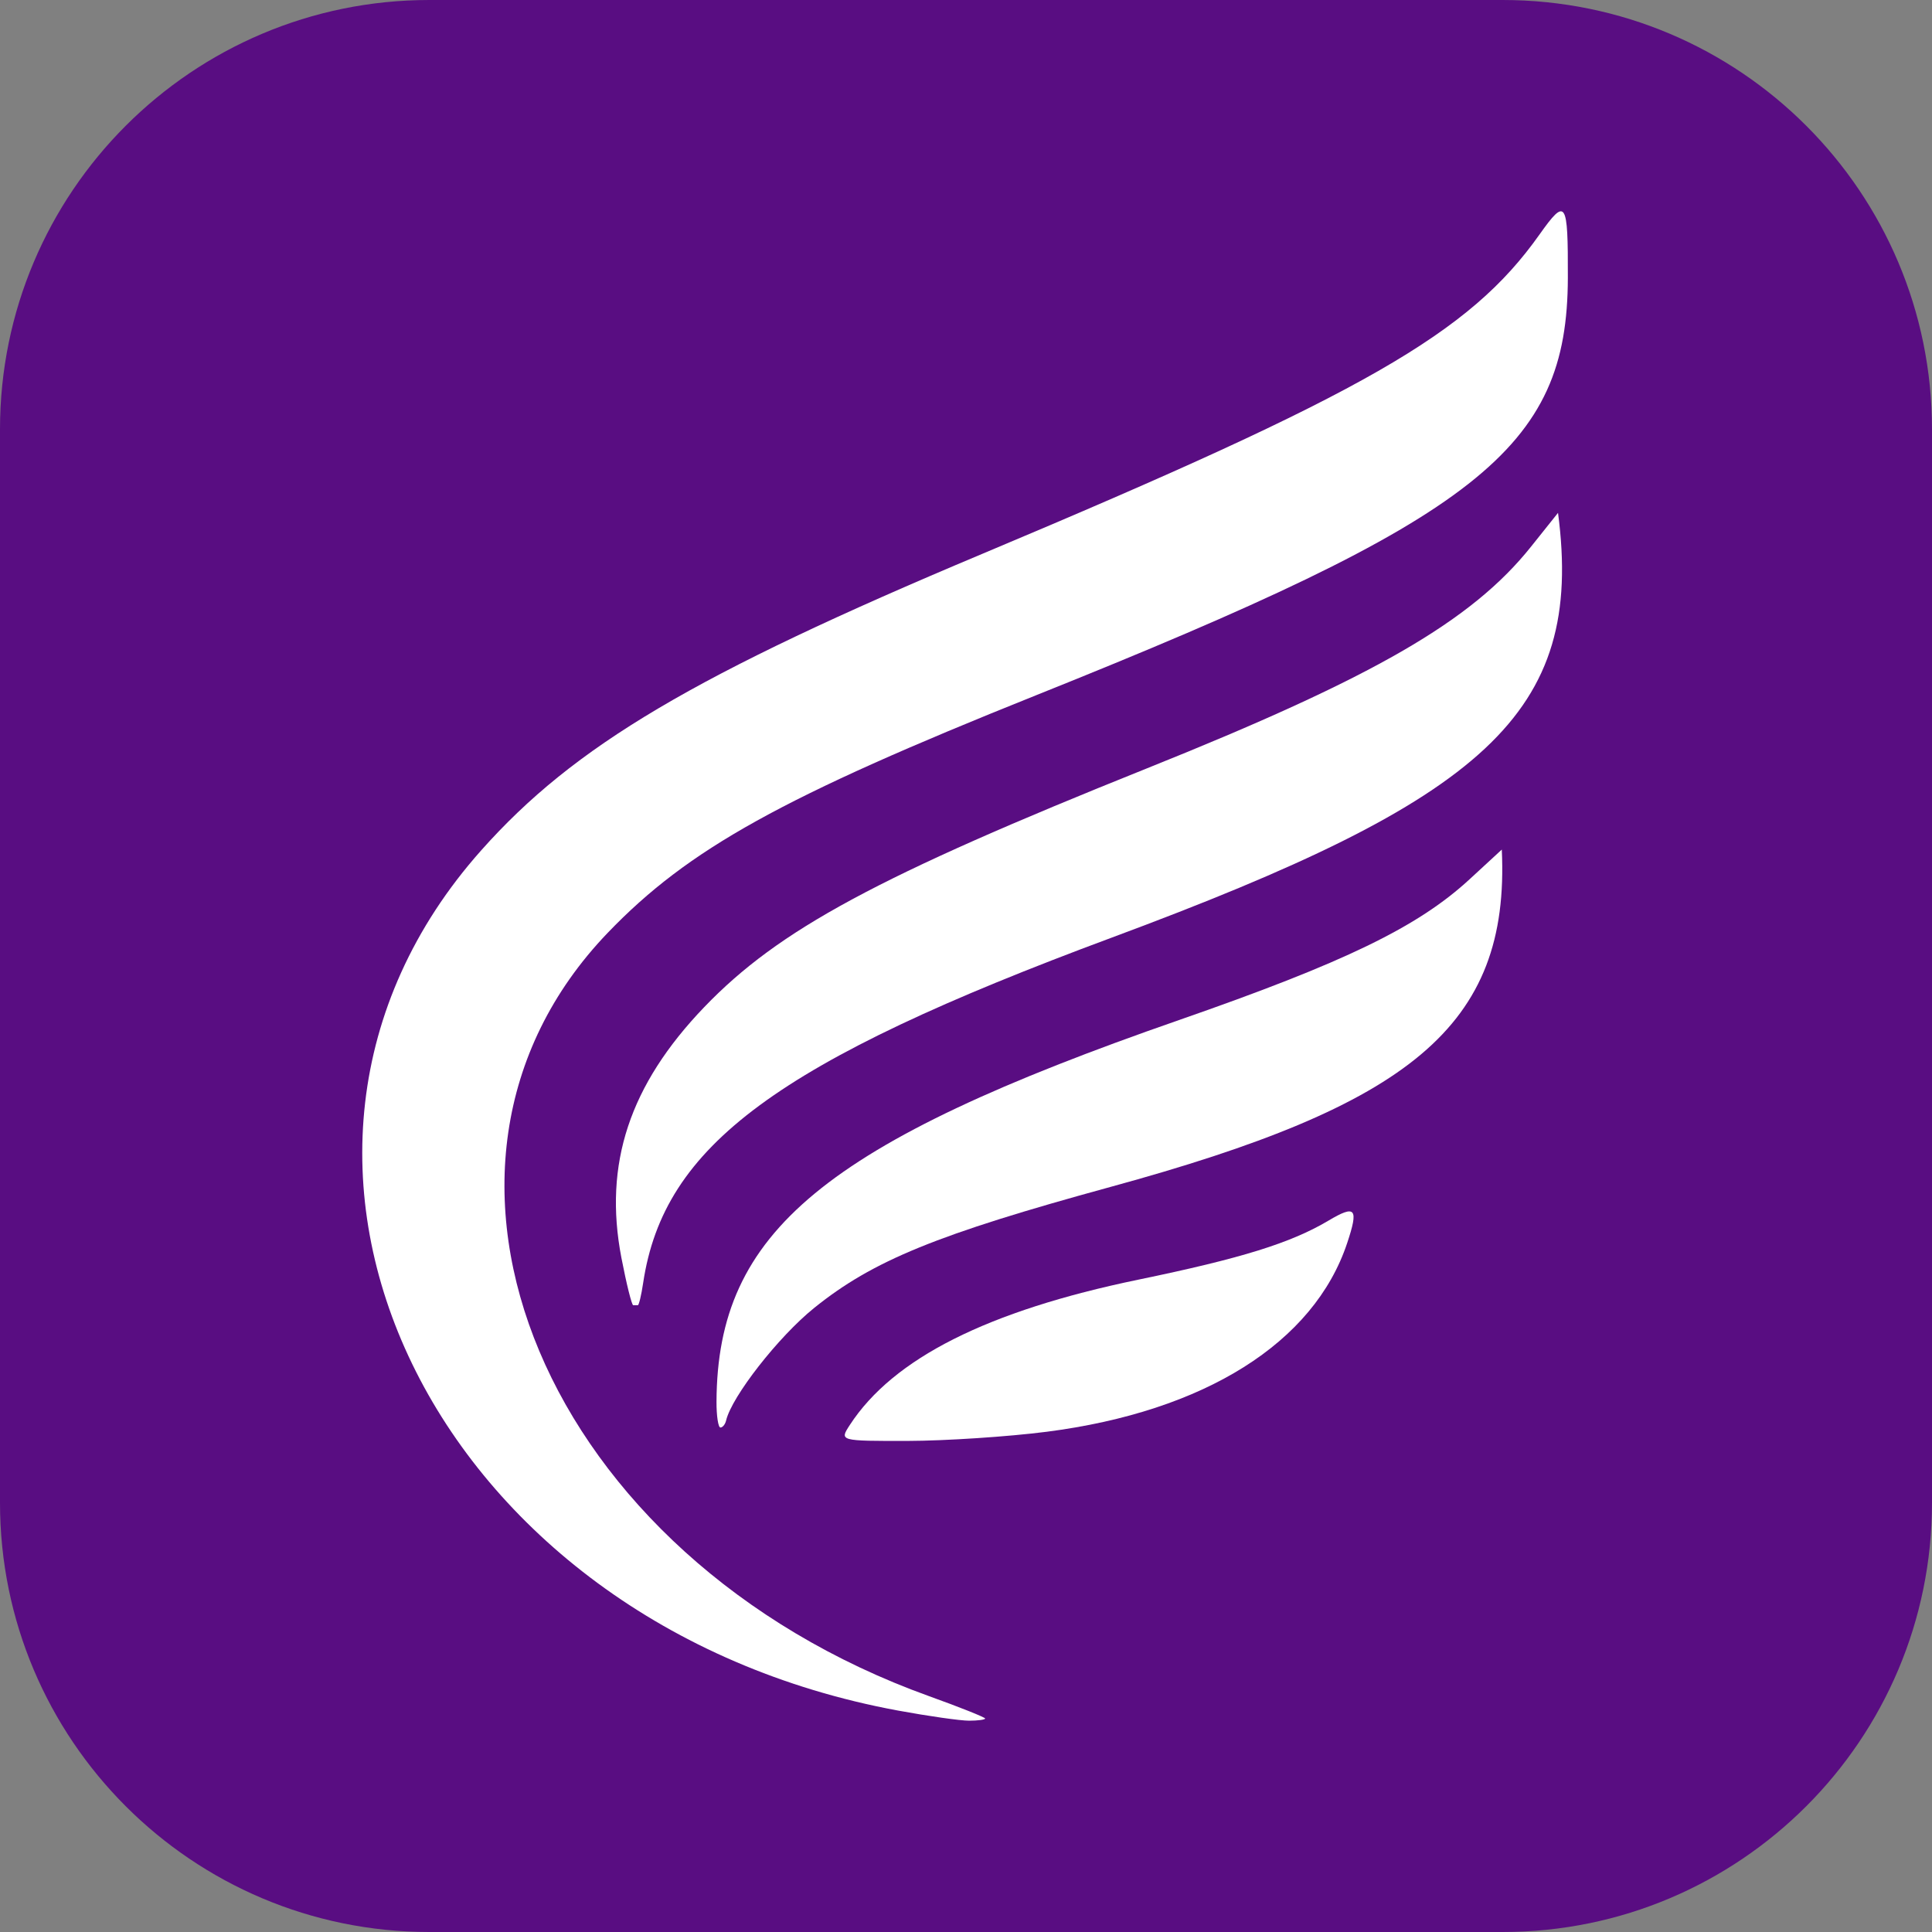
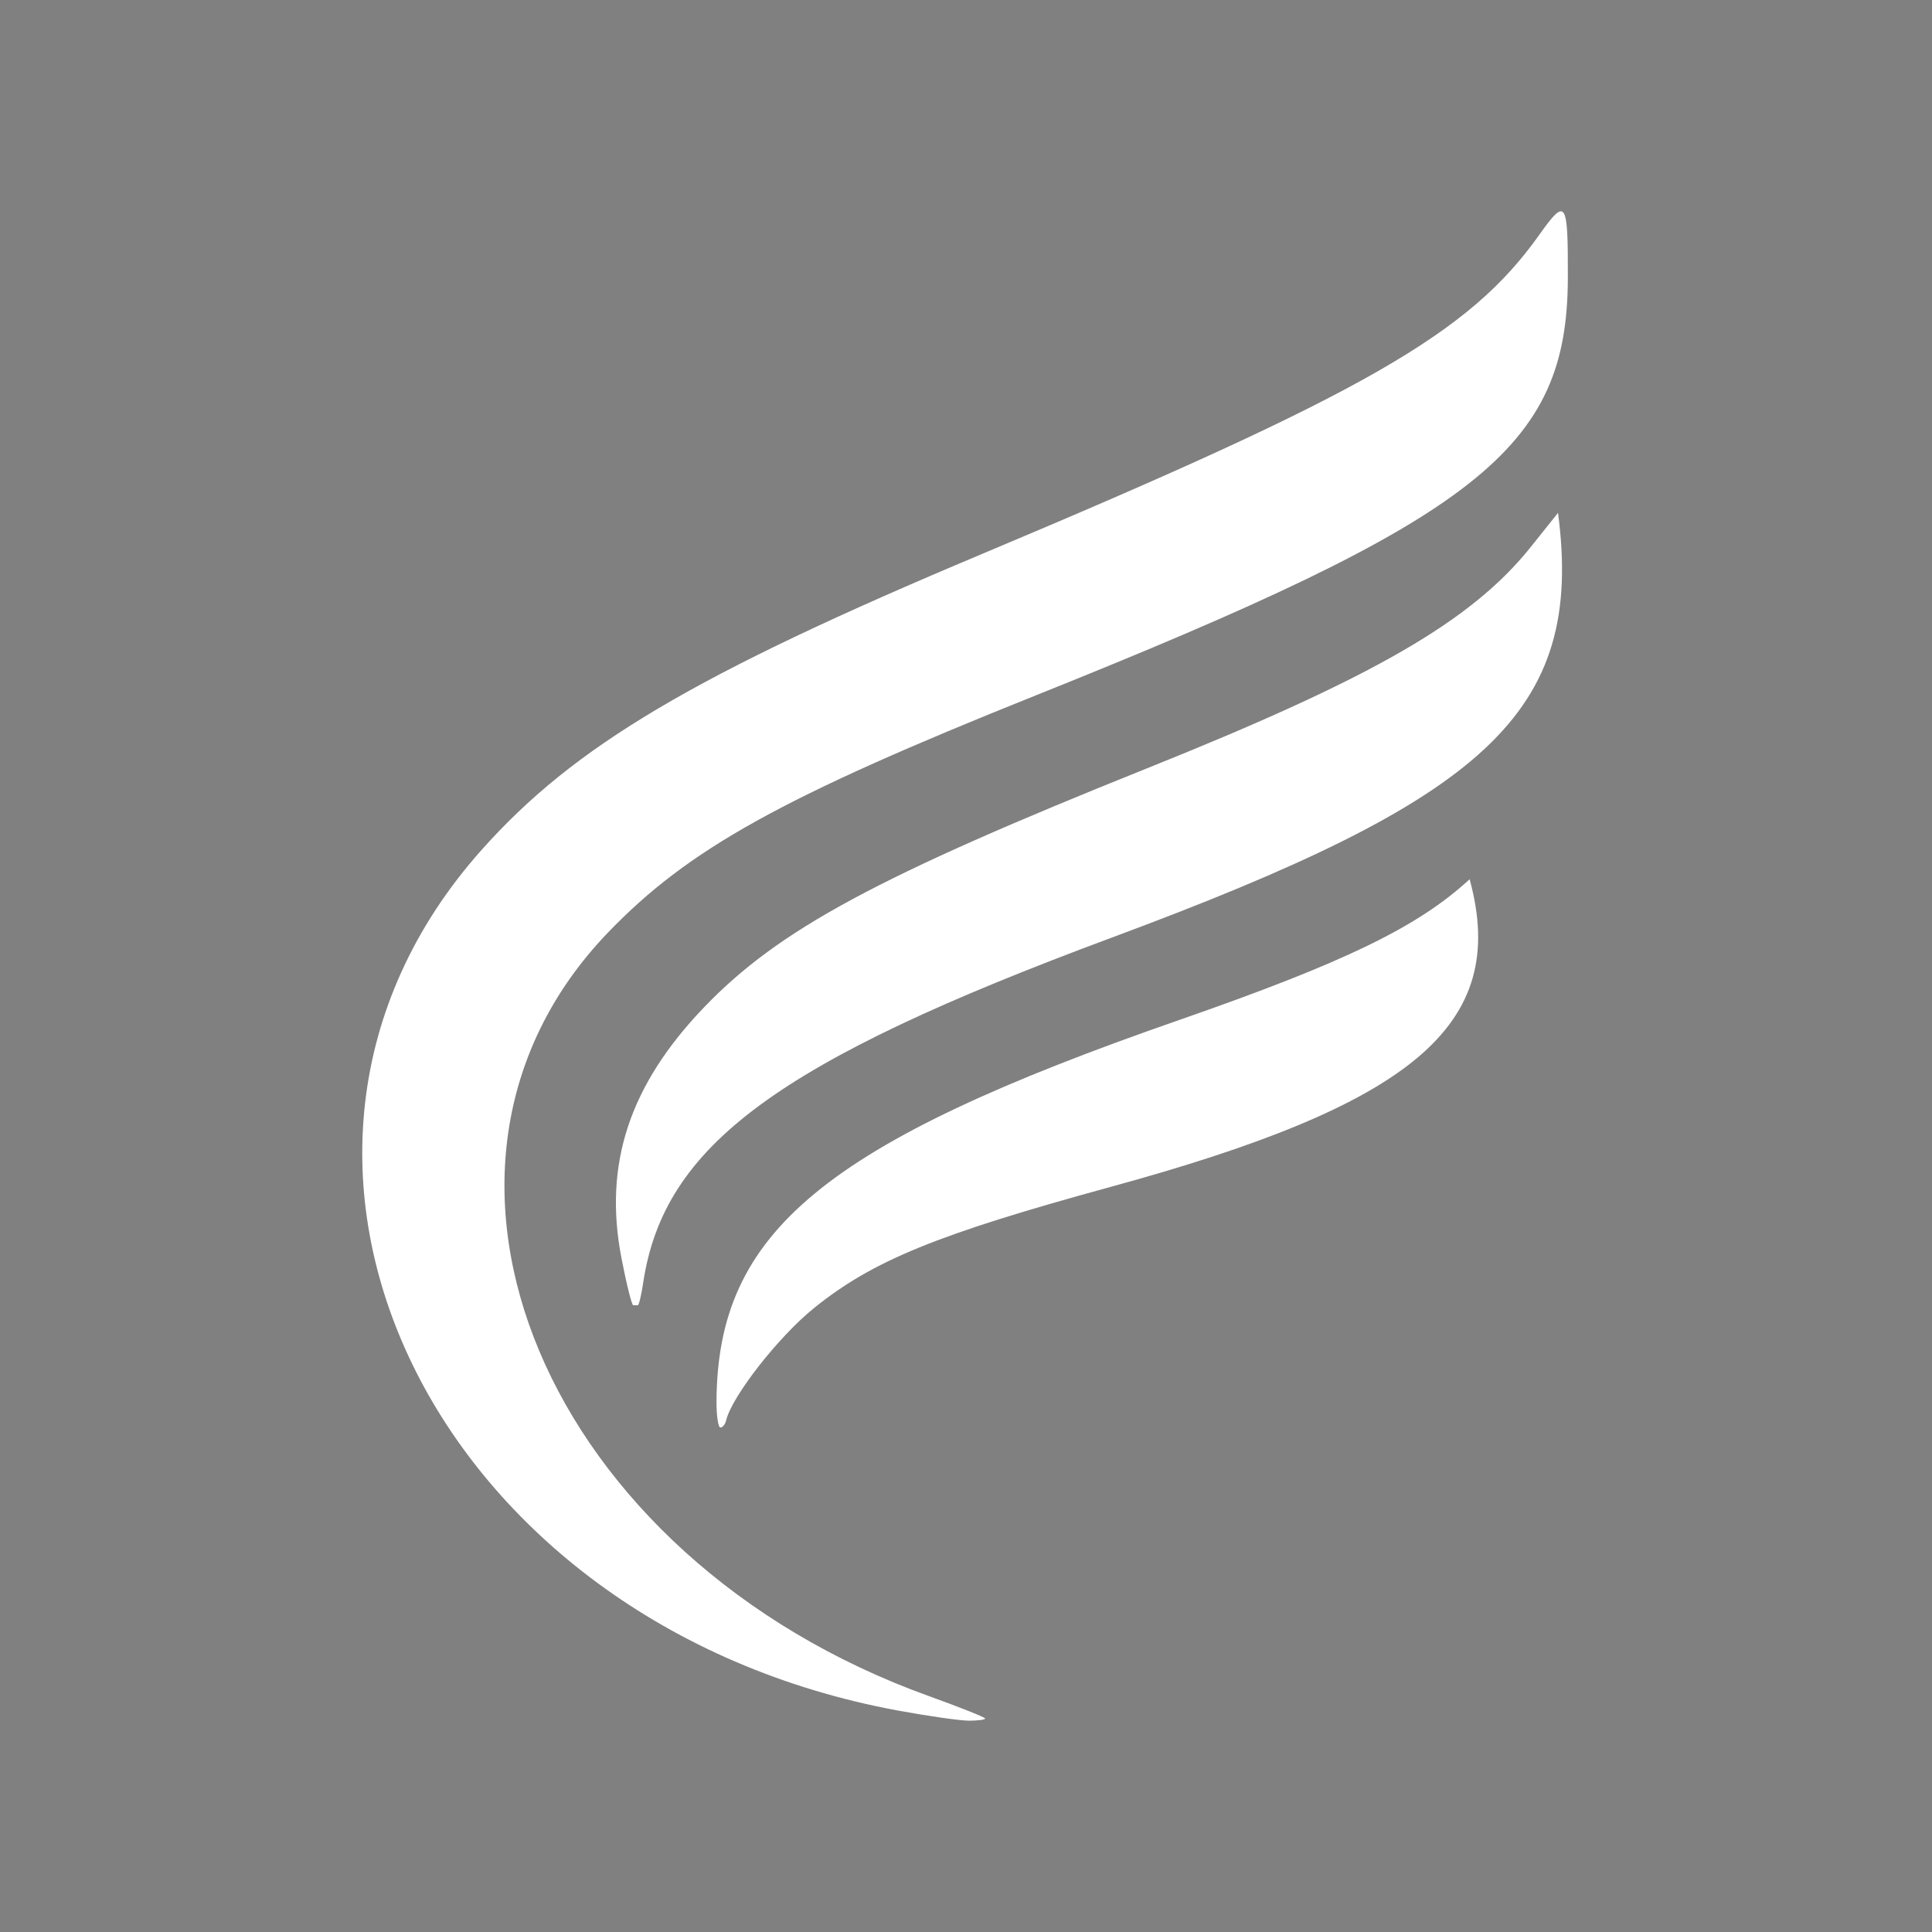
<svg xmlns="http://www.w3.org/2000/svg" width="1024" height="1024" viewBox="0 0 1024 1024" fill="none">
  <rect x="0" y="0" width="1024" height="1024" fill="#808080" stroke="none" />
-   <path d="M0 796.444V227.556C0 101.88 101.88 0 227.556 0H796.444C922.12 0 1024 101.88 1024 227.556V796.444C1024 922.12 922.12 1024 796.444 1024H227.556C101.88 1024 0 922.12 0 796.444Z" fill="#590D82" />
  <path d="M255.068 450.682C304.327 395.287 368.021 357.608 520.722 293.512C723.792 208.251 778.802 176.739 815.874 124.427C830.025 104.49 831.107 106.11 830.993 147.265C830.737 237.908 784.354 274.307 549.195 368.478C414.403 422.462 364.803 449.976 322.122 494.397C201.994 619.505 288.78 825.694 492.391 898.987C508.763 904.867 522.146 910.223 522.146 910.85C522.146 911.477 518.302 912 513.604 912C508.906 912 491.936 909.57 475.877 906.617C229.215 861.047 109.628 614.122 255.068 450.682Z" fill="white" />
  <path d="M373.263 533.794C412.675 492.765 464.941 464.561 607.773 407.296C728.433 358.93 780.072 329.113 811.533 289.67L825.782 271.822C839.803 378.417 787.139 423.479 589.249 496.953C411.877 562.804 351.832 607.06 340.889 679.962C339.92 686.466 338.637 691.8 338.068 691.8H335.617C334.847 691.8 332.026 680.456 329.347 666.615C319.8 616.921 333.65 575.059 373.263 533.794Z" fill="white" />
-   <path d="M624.839 540.672C712.726 510.094 751.483 491.331 778.932 466.009L795.981 450.291C800.413 544.367 746.795 585.849 588.553 629.101C496.604 654.266 462.676 668.11 431.477 693.275C412.61 708.473 387.861 740.144 384.849 752.896C384.366 754.952 383.002 756.617 381.837 756.617C380.672 756.591 379.734 750.45 379.762 742.929C380.16 652.782 436.734 606.07 624.839 540.672Z" fill="white" />
-   <path d="M603.4 678.234C657.969 666.961 684.201 658.807 704.174 646.921C718.542 638.383 720.192 640.402 714.018 658.884C696.407 711.72 638.452 748.095 554.805 758.857C534.263 761.49 501.117 763.663 481.173 763.714C444.897 763.765 444.897 763.765 450.417 755.278C473.377 719.977 523.423 694.773 603.4 678.234Z" fill="white" />
+   <path d="M624.839 540.672C712.726 510.094 751.483 491.331 778.932 466.009C800.413 544.367 746.795 585.849 588.553 629.101C496.604 654.266 462.676 668.11 431.477 693.275C412.61 708.473 387.861 740.144 384.849 752.896C384.366 754.952 383.002 756.617 381.837 756.617C380.672 756.591 379.734 750.45 379.762 742.929C380.16 652.782 436.734 606.07 624.839 540.672Z" fill="white" />
</svg>